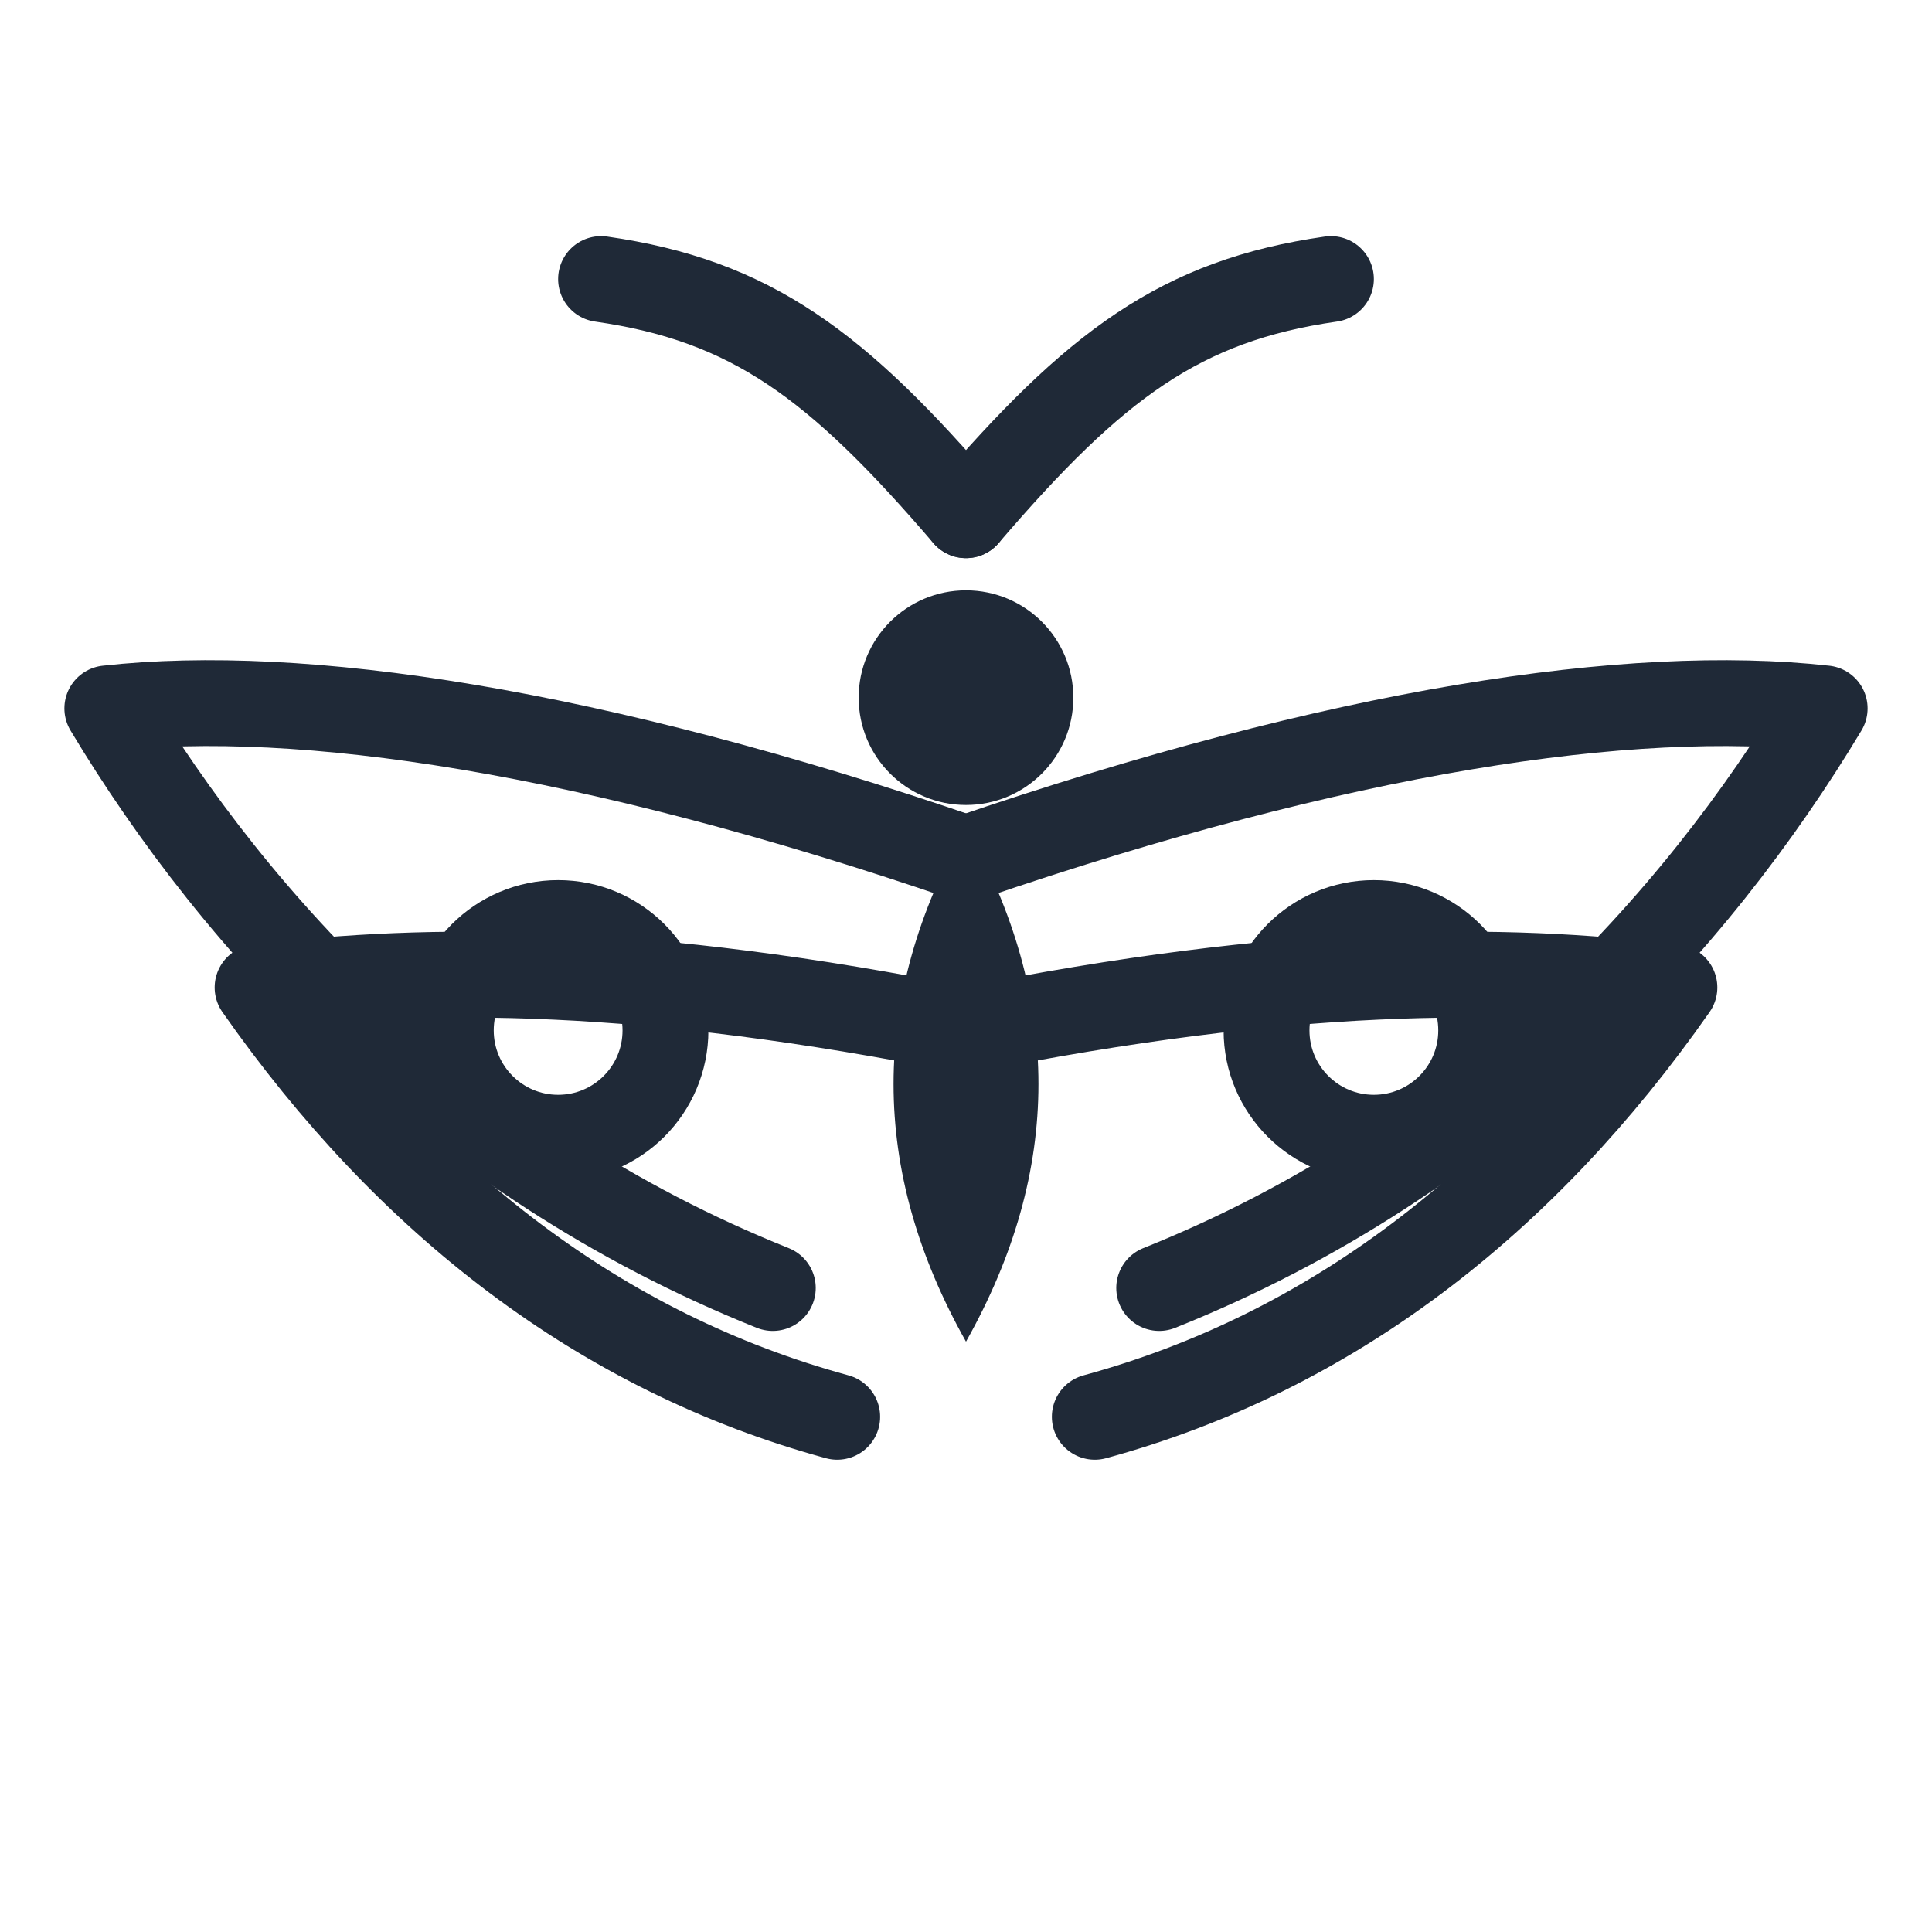
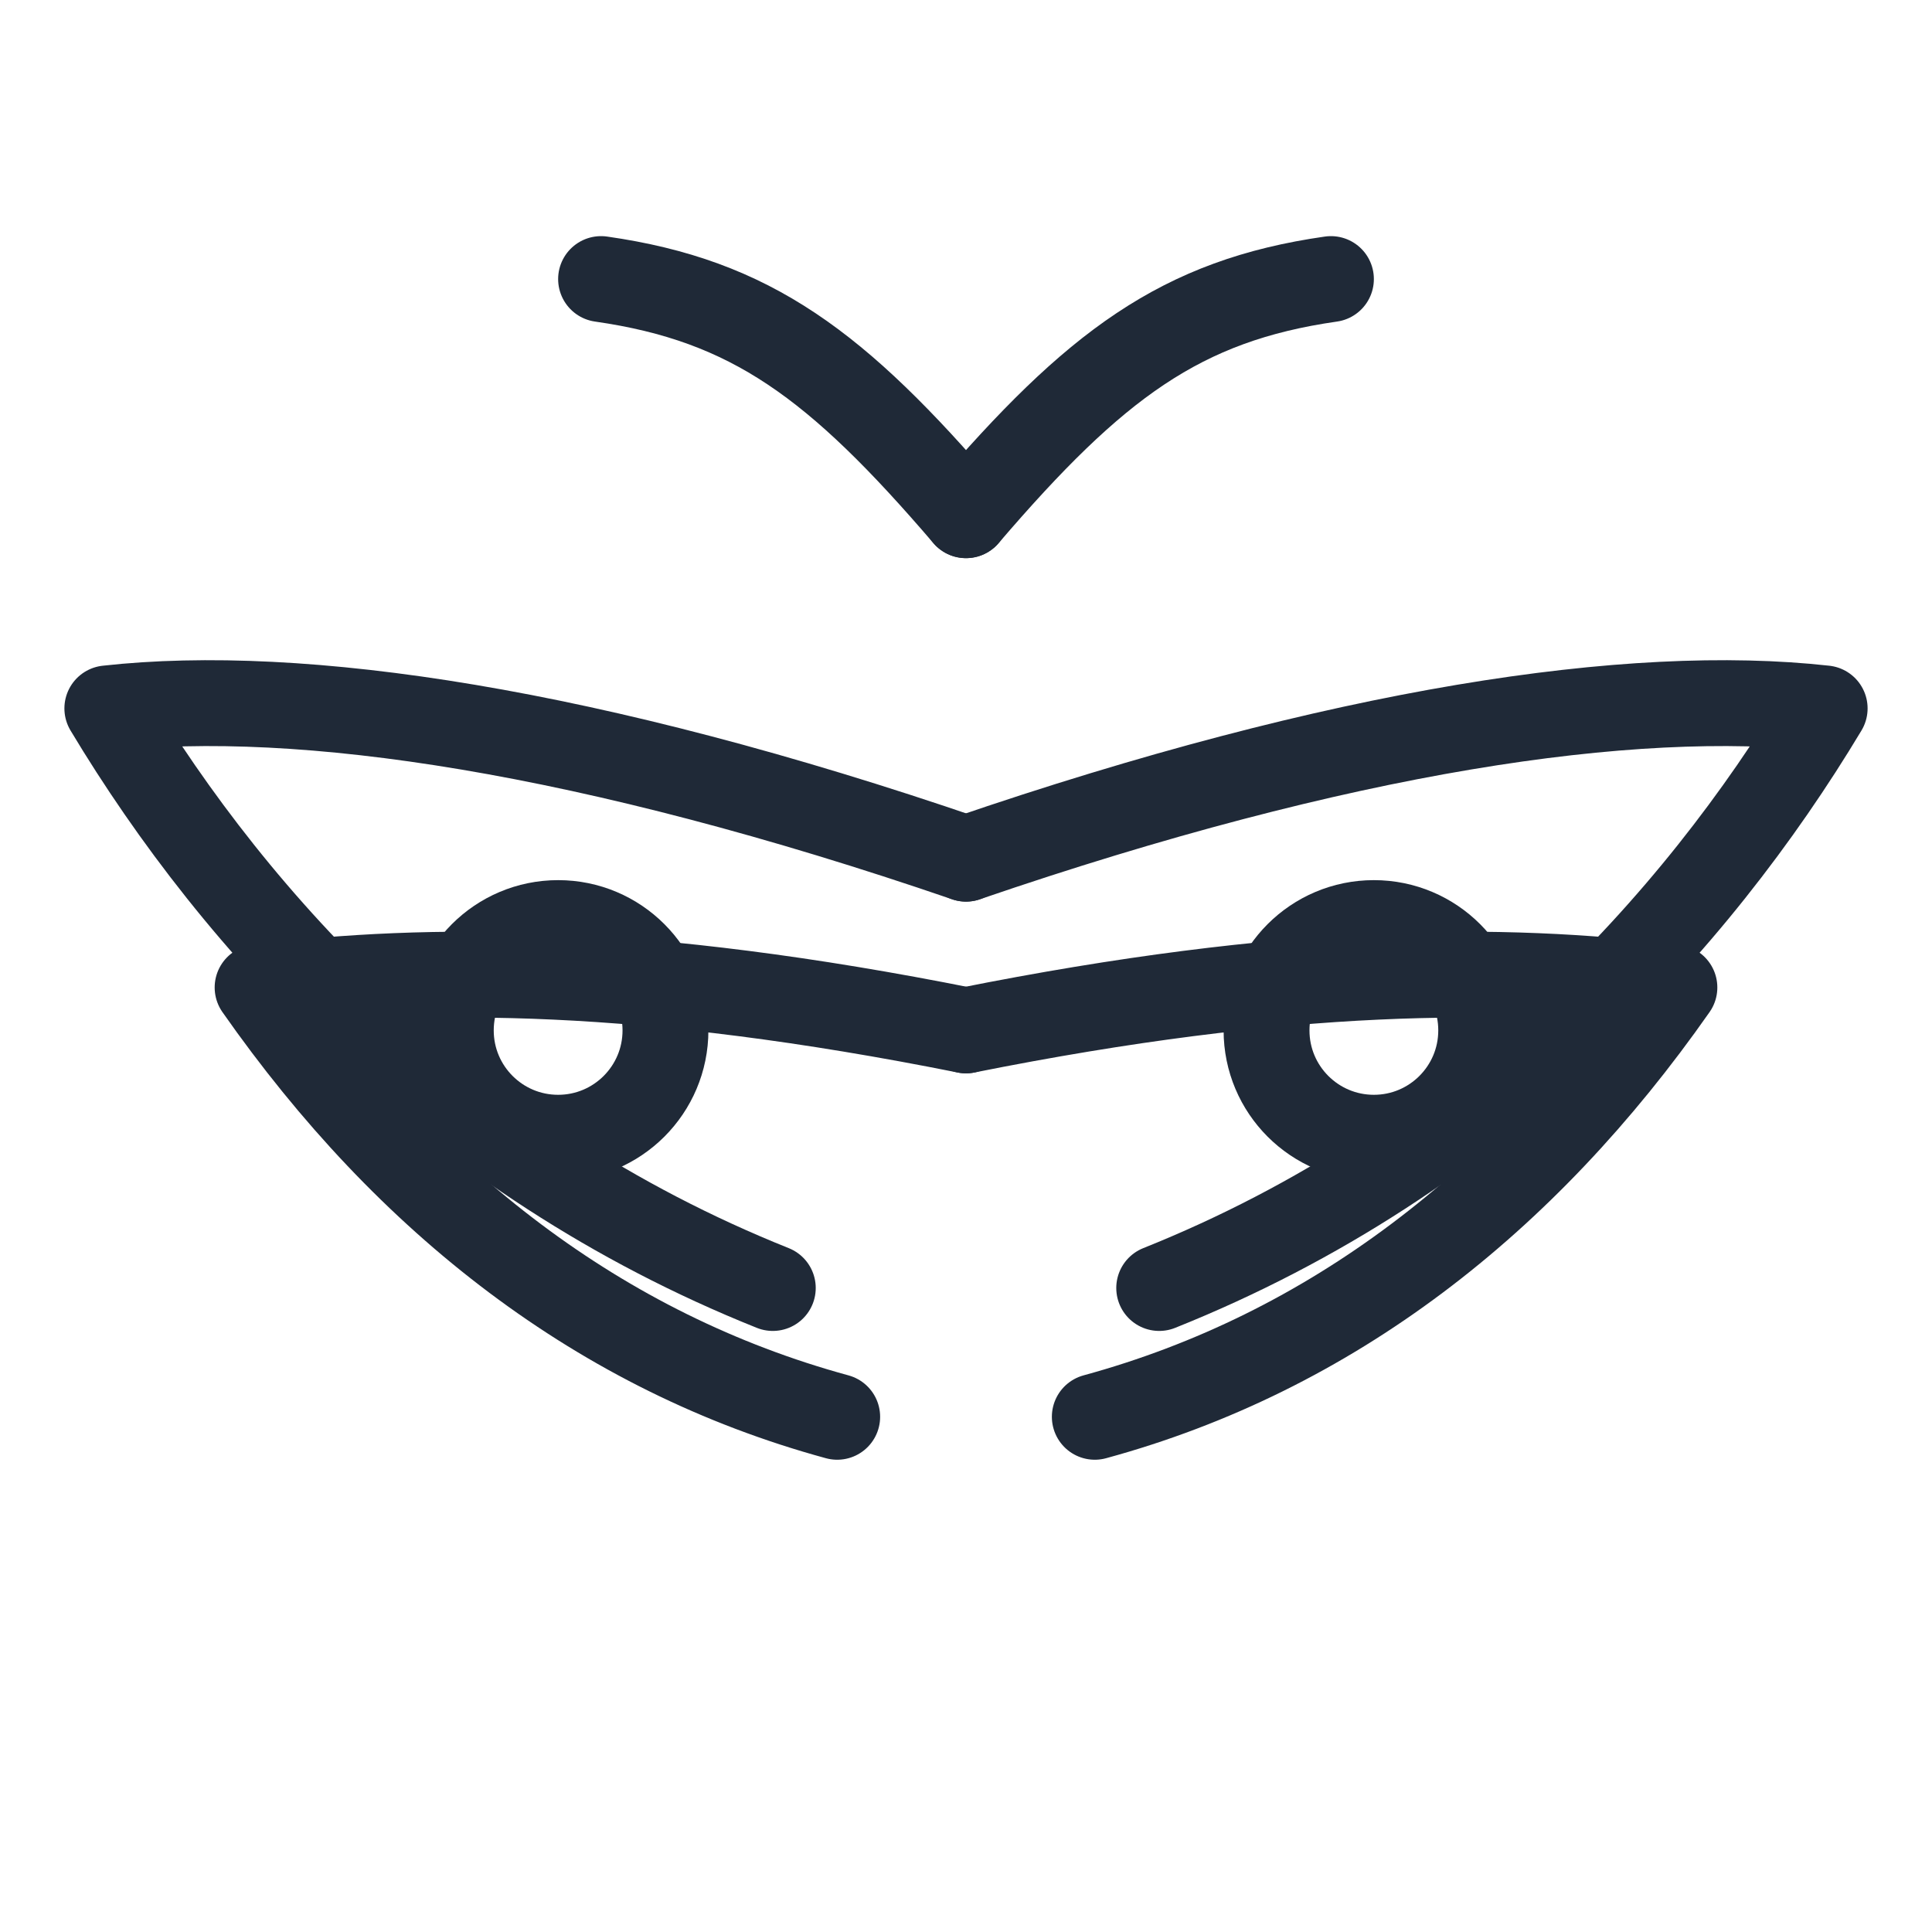
<svg xmlns="http://www.w3.org/2000/svg" viewBox="0 0 180 180" role="img" aria-label="Cypra moth icon">
  <defs>
    <style>
       .fill{fill:#1F2937}
       .stroke{stroke:#1F2937;stroke-width:8;stroke-linecap:round;stroke-linejoin:round;fill:none}
    </style>
  </defs>
-   <path class="fill" d="M90 125c-9-16-9-32 0-48 9 16 9 32 0 48z" />
-   <circle class="fill" cx="90" cy="65" r="10" />
  <path class="stroke" d="M90 48 C78 34,70 28,56 26" />
  <path class="stroke" d="M90 48 C102 34,110 28,124 26" />
  <path class="stroke" d="M90 80 C55 68,28 64,10 66 22 86,42 108,72 120" />
  <path class="stroke" d="M90 96 C60 90,40 90,24 92 38 112,56 126,78 132" />
  <circle class="stroke" cx="52" cy="96" r="10" />
  <g transform="scale(-1,1) translate(-180,0)">
    <path class="stroke" d="M90 80 C55 68,28 64,10 66 22 86,42 108,72 120" />
    <path class="stroke" d="M90 96 C60 90,40 90,24 92 38 112,56 126,78 132" />
    <circle class="stroke" cx="52" cy="96" r="10" />
  </g>
</svg>